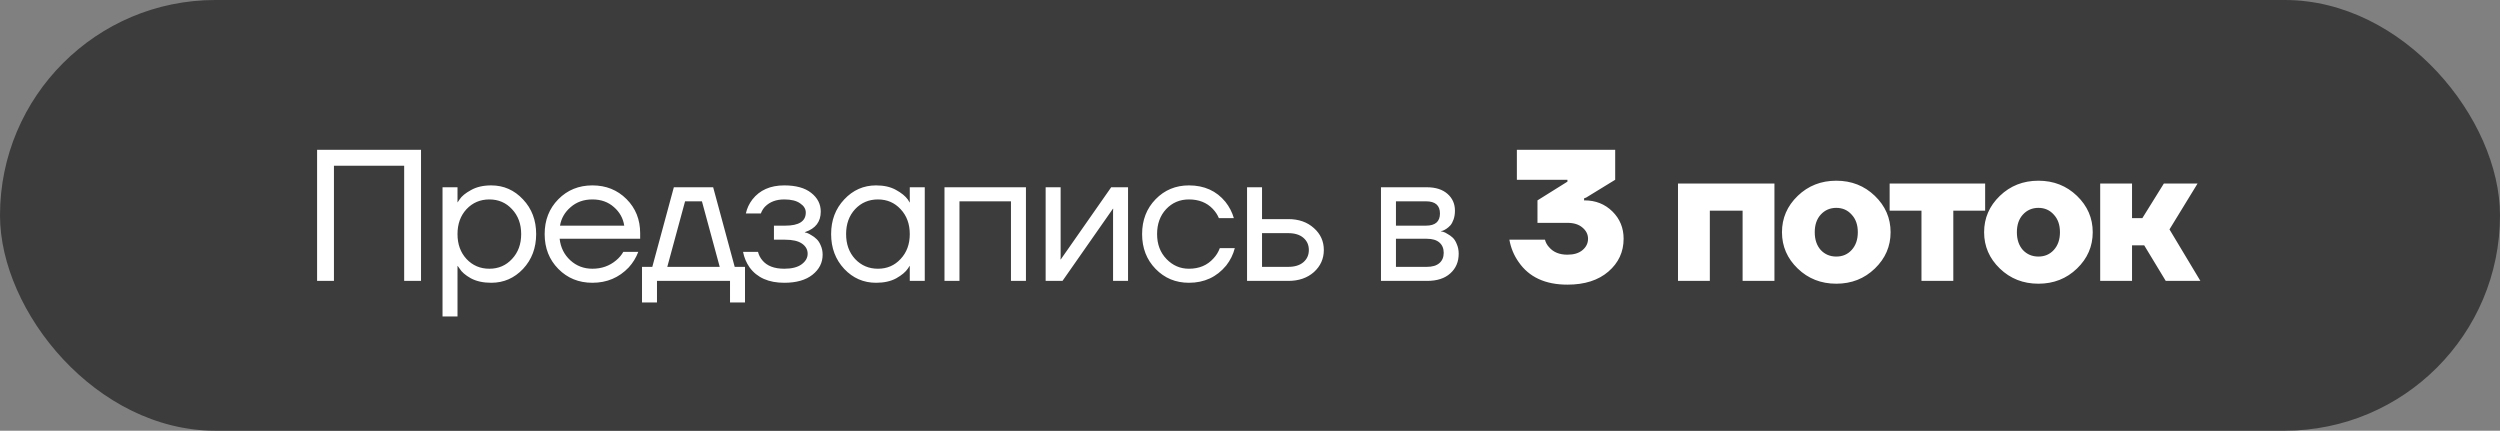
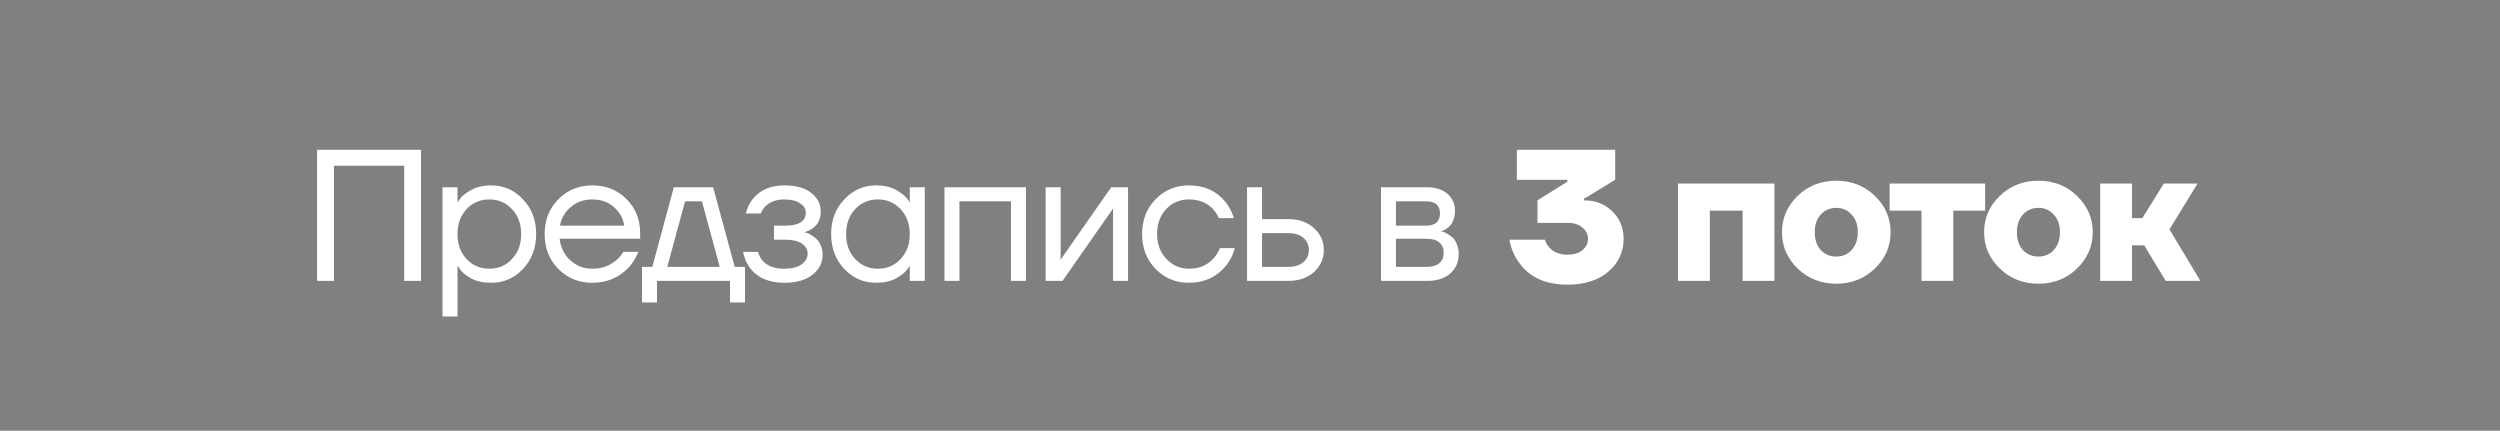
<svg xmlns="http://www.w3.org/2000/svg" width="267" height="46" viewBox="0 0 267 46" fill="none">
  <rect x="0" y="0" width="267" height="46" fill="#808080" stroke="none" />
-   <rect width="267" height="46" rx="23" fill="#3C3C3C" />
  <path d="M33.865 30V16H44.965V30H43.165V17.7H35.665V30H33.865ZM47.262 33.8V20H48.862V21.6H48.882L49.082 21.3C49.308 20.953 49.715 20.62 50.302 20.3C50.888 19.967 51.608 19.8 52.462 19.8C53.795 19.8 54.928 20.3 55.862 21.3C56.795 22.287 57.262 23.52 57.262 25C57.262 26.48 56.795 27.72 55.862 28.72C54.928 29.707 53.795 30.2 52.462 30.2C51.608 30.2 50.882 30.04 50.282 29.72C49.695 29.387 49.295 29.04 49.082 28.68L48.882 28.4H48.862V33.8H47.262ZM49.822 22.34C49.182 23.033 48.862 23.92 48.862 25C48.862 26.08 49.182 26.967 49.822 27.66C50.475 28.353 51.288 28.7 52.262 28.7C53.235 28.7 54.042 28.353 54.682 27.66C55.335 26.967 55.662 26.08 55.662 25C55.662 23.92 55.335 23.033 54.682 22.34C54.042 21.647 53.235 21.3 52.262 21.3C51.288 21.3 50.475 21.647 49.822 22.34ZM59.629 28.72C58.655 27.733 58.169 26.493 58.169 25C58.169 23.507 58.655 22.267 59.629 21.28C60.602 20.293 61.815 19.8 63.269 19.8C64.722 19.8 65.935 20.287 66.909 21.26C67.882 22.233 68.369 23.447 68.369 24.9V25.5H59.769C59.875 26.433 60.255 27.2 60.909 27.8C61.562 28.4 62.349 28.7 63.269 28.7C64.255 28.7 65.102 28.4 65.809 27.8C66.129 27.533 66.382 27.233 66.569 26.9H68.169C67.929 27.527 67.589 28.08 67.149 28.56C66.109 29.653 64.815 30.2 63.269 30.2C61.815 30.2 60.602 29.707 59.629 28.72ZM59.809 24.1H66.669C66.549 23.313 66.182 22.653 65.569 22.12C64.955 21.573 64.189 21.3 63.269 21.3C62.349 21.3 61.575 21.573 60.949 22.12C60.322 22.653 59.942 23.313 59.809 24.1ZM68.566 32.3V28.5H69.666L71.966 20H76.166L78.466 28.5H79.566V32.3H77.966V30H70.166V32.3H68.566ZM71.266 28.5H76.866L74.966 21.5H73.166L71.266 28.5ZM79.357 26.9H80.957C81.037 27.233 81.19 27.533 81.417 27.8C81.91 28.4 82.69 28.7 83.757 28.7C84.557 28.7 85.17 28.547 85.597 28.24C86.037 27.92 86.257 27.54 86.257 27.1C86.257 26.66 86.057 26.3 85.657 26.02C85.257 25.74 84.657 25.6 83.857 25.6H82.657V24.1H83.857C85.324 24.1 86.057 23.633 86.057 22.7C86.057 22.313 85.857 21.987 85.457 21.72C85.07 21.44 84.504 21.3 83.757 21.3C82.904 21.3 82.224 21.553 81.717 22.06C81.53 22.247 81.377 22.493 81.257 22.8H79.657C79.777 22.253 80.01 21.753 80.357 21.3C81.144 20.3 82.277 19.8 83.757 19.8C85.01 19.8 85.97 20.067 86.637 20.6C87.317 21.133 87.657 21.8 87.657 22.6C87.657 23.68 87.104 24.407 85.997 24.78L85.957 24.8V24.82C85.997 24.82 86.077 24.84 86.197 24.88C86.317 24.92 86.47 25 86.657 25.12C86.857 25.227 87.044 25.367 87.217 25.54C87.39 25.7 87.537 25.927 87.657 26.22C87.79 26.513 87.857 26.84 87.857 27.2C87.857 28.053 87.497 28.767 86.777 29.34C86.057 29.913 85.05 30.2 83.757 30.2C82.09 30.2 80.857 29.653 80.057 28.56C79.71 28.067 79.477 27.513 79.357 26.9ZM90.164 28.72C89.231 27.72 88.764 26.48 88.764 25C88.764 23.52 89.231 22.287 90.164 21.3C91.097 20.3 92.231 19.8 93.564 19.8C94.404 19.8 95.111 19.96 95.684 20.28C96.271 20.6 96.697 20.947 96.964 21.32L97.144 21.62H97.164V20H98.764V30H97.164V28.4H97.144L96.964 28.68C96.724 29.04 96.311 29.387 95.724 29.72C95.137 30.04 94.417 30.2 93.564 30.2C92.231 30.2 91.097 29.707 90.164 28.72ZM91.324 22.34C90.684 23.033 90.364 23.92 90.364 25C90.364 26.08 90.684 26.967 91.324 27.66C91.977 28.353 92.791 28.7 93.764 28.7C94.737 28.7 95.544 28.353 96.184 27.66C96.837 26.967 97.164 26.08 97.164 25C97.164 23.92 96.837 23.033 96.184 22.34C95.544 21.647 94.737 21.3 93.764 21.3C92.791 21.3 91.977 21.647 91.324 22.34ZM100.871 30V20H109.571V30H107.971V21.5H102.471V30H100.871ZM111.675 30V20H113.275V27.5L113.255 27.7H113.295L118.675 20H120.475V30H118.875V22.5L118.895 22.3H118.855L113.475 30H111.675ZM123.417 28.72C122.457 27.733 121.977 26.493 121.977 25C121.977 23.507 122.457 22.267 123.417 21.28C124.377 20.293 125.563 19.8 126.977 19.8C128.617 19.8 129.917 20.387 130.877 21.56C131.29 22.08 131.59 22.66 131.777 23.3H130.177C130.03 22.94 129.81 22.607 129.517 22.3C128.877 21.633 128.03 21.3 126.977 21.3C126.003 21.3 125.19 21.647 124.537 22.34C123.897 23.033 123.577 23.92 123.577 25C123.577 26.08 123.91 26.967 124.577 27.66C125.243 28.353 126.043 28.7 126.977 28.7C128.07 28.7 128.943 28.333 129.597 27.6C129.89 27.293 130.117 26.927 130.277 26.5H131.877C131.703 27.18 131.397 27.8 130.957 28.36C129.943 29.587 128.617 30.2 126.977 30.2C125.563 30.2 124.377 29.707 123.417 28.72ZM133.185 30V20H134.785V23.4H137.585C138.705 23.4 139.618 23.72 140.325 24.36C141.032 24.987 141.385 25.767 141.385 26.7C141.385 27.633 141.032 28.42 140.325 29.06C139.618 29.687 138.705 30 137.585 30H133.185ZM134.785 28.5H137.585C138.278 28.5 138.818 28.333 139.205 28C139.592 27.667 139.785 27.233 139.785 26.7C139.785 26.167 139.592 25.733 139.205 25.4C138.818 25.067 138.278 24.9 137.585 24.9H134.785V28.5ZM147.488 30V20H152.388C153.322 20 154.055 20.233 154.588 20.7C155.122 21.167 155.388 21.767 155.388 22.5C155.388 22.833 155.342 23.14 155.248 23.42C155.155 23.687 155.042 23.9 154.908 24.06C154.775 24.207 154.628 24.333 154.468 24.44C154.322 24.533 154.195 24.6 154.088 24.64C153.995 24.667 153.928 24.68 153.888 24.68V24.7C153.928 24.7 154.008 24.72 154.128 24.76C154.248 24.787 154.402 24.86 154.588 24.98C154.788 25.087 154.975 25.22 155.148 25.38C155.322 25.54 155.468 25.773 155.588 26.08C155.722 26.387 155.788 26.727 155.788 27.1C155.788 27.967 155.488 28.667 154.888 29.2C154.302 29.733 153.475 30 152.408 30H147.488ZM149.088 24.1H152.288C153.288 24.1 153.788 23.667 153.788 22.8C153.788 21.933 153.288 21.5 152.288 21.5H149.088V24.1ZM149.088 28.5H152.388C152.975 28.5 153.422 28.367 153.728 28.1C154.035 27.833 154.188 27.467 154.188 27C154.188 26.533 154.035 26.167 153.728 25.9C153.422 25.633 152.975 25.5 152.388 25.5H149.088V28.5ZM161.202 25.6H165.002C165.082 25.907 165.228 26.173 165.442 26.4C165.895 26.933 166.548 27.2 167.402 27.2C168.082 27.2 168.615 27.04 169.002 26.72C169.402 26.387 169.602 25.98 169.602 25.5C169.602 25.033 169.402 24.633 169.002 24.3C168.615 23.967 168.082 23.8 167.402 23.8H164.202V21.4L167.402 19.4V19.2H162.002V16H172.502V19.2L169.402 21.1L169.182 21.18V21.42L169.222 21.4C170.408 21.4 171.402 21.793 172.202 22.58C173.002 23.367 173.402 24.34 173.402 25.5C173.402 26.9 172.862 28.067 171.782 29C170.702 29.933 169.242 30.4 167.402 30.4C165.042 30.4 163.308 29.6 162.202 28C161.695 27.293 161.362 26.493 161.202 25.6ZM179.21 30V19.6H189.51V30H186.11V22.5H182.61V30H179.21ZM191.995 28.68C190.875 27.6 190.315 26.307 190.315 24.8C190.315 23.293 190.875 22 191.995 20.92C193.115 19.84 194.488 19.3 196.115 19.3C197.742 19.3 199.115 19.84 200.235 20.92C201.355 22 201.915 23.293 201.915 24.8C201.915 26.307 201.355 27.6 200.235 28.68C199.115 29.76 197.742 30.3 196.115 30.3C194.488 30.3 193.115 29.76 191.995 28.68ZM194.455 22.92C194.028 23.387 193.815 24.013 193.815 24.8C193.815 25.587 194.028 26.22 194.455 26.7C194.895 27.167 195.448 27.4 196.115 27.4C196.782 27.4 197.328 27.167 197.755 26.7C198.195 26.22 198.415 25.587 198.415 24.8C198.415 24.013 198.195 23.387 197.755 22.92C197.328 22.44 196.782 22.2 196.115 22.2C195.448 22.2 194.895 22.44 194.455 22.92ZM201.813 22.5V19.6H212.013V22.5H208.613V30H205.213V22.5H201.813ZM213.583 28.68C212.463 27.6 211.903 26.307 211.903 24.8C211.903 23.293 212.463 22 213.583 20.92C214.703 19.84 216.076 19.3 217.703 19.3C219.33 19.3 220.703 19.84 221.823 20.92C222.943 22 223.503 23.293 223.503 24.8C223.503 26.307 222.943 27.6 221.823 28.68C220.703 29.76 219.33 30.3 217.703 30.3C216.076 30.3 214.703 29.76 213.583 28.68ZM216.043 22.92C215.616 23.387 215.403 24.013 215.403 24.8C215.403 25.587 215.616 26.22 216.043 26.7C216.483 27.167 217.036 27.4 217.703 27.4C218.37 27.4 218.916 27.167 219.343 26.7C219.783 26.22 220.003 25.587 220.003 24.8C220.003 24.013 219.783 23.387 219.343 22.92C218.916 22.44 218.37 22.2 217.703 22.2C217.036 22.2 216.483 22.44 216.043 22.92ZM224.301 30V19.6H227.701V23.3H228.801L231.101 19.6H234.701L231.701 24.5L235.001 30H231.301L229.001 26.2H227.701V30H224.301Z" fill="white" />
</svg>